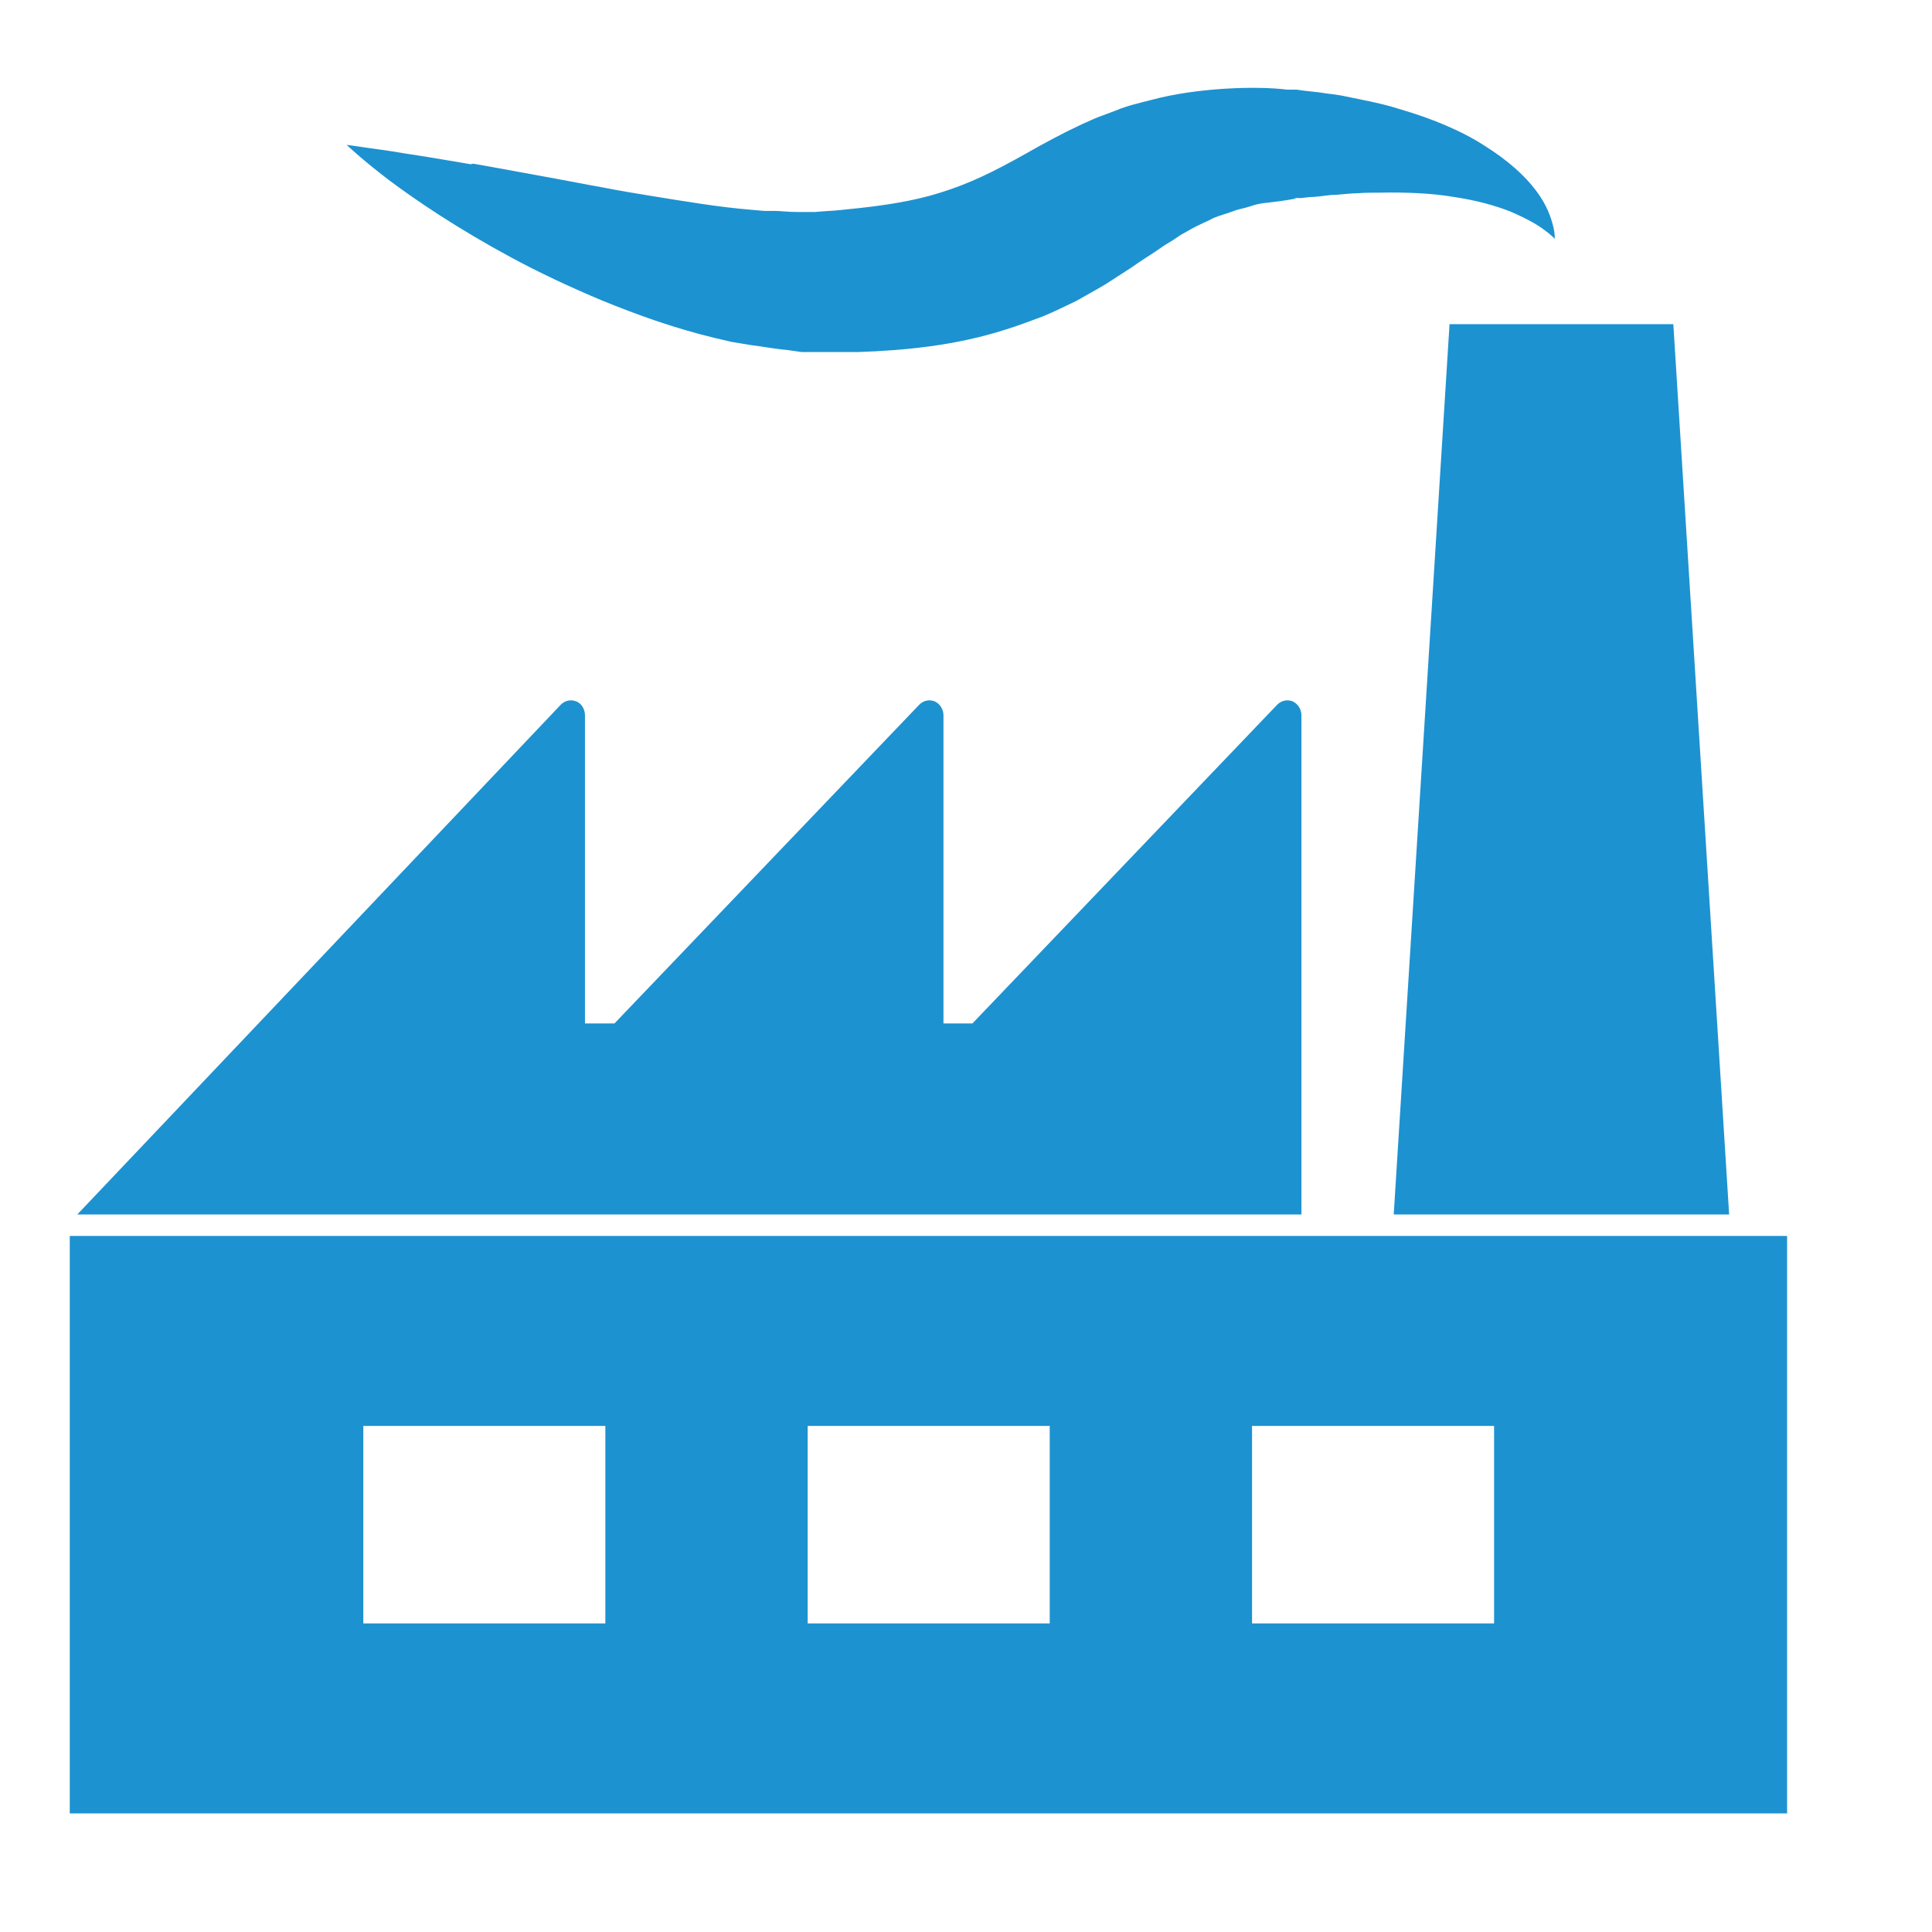
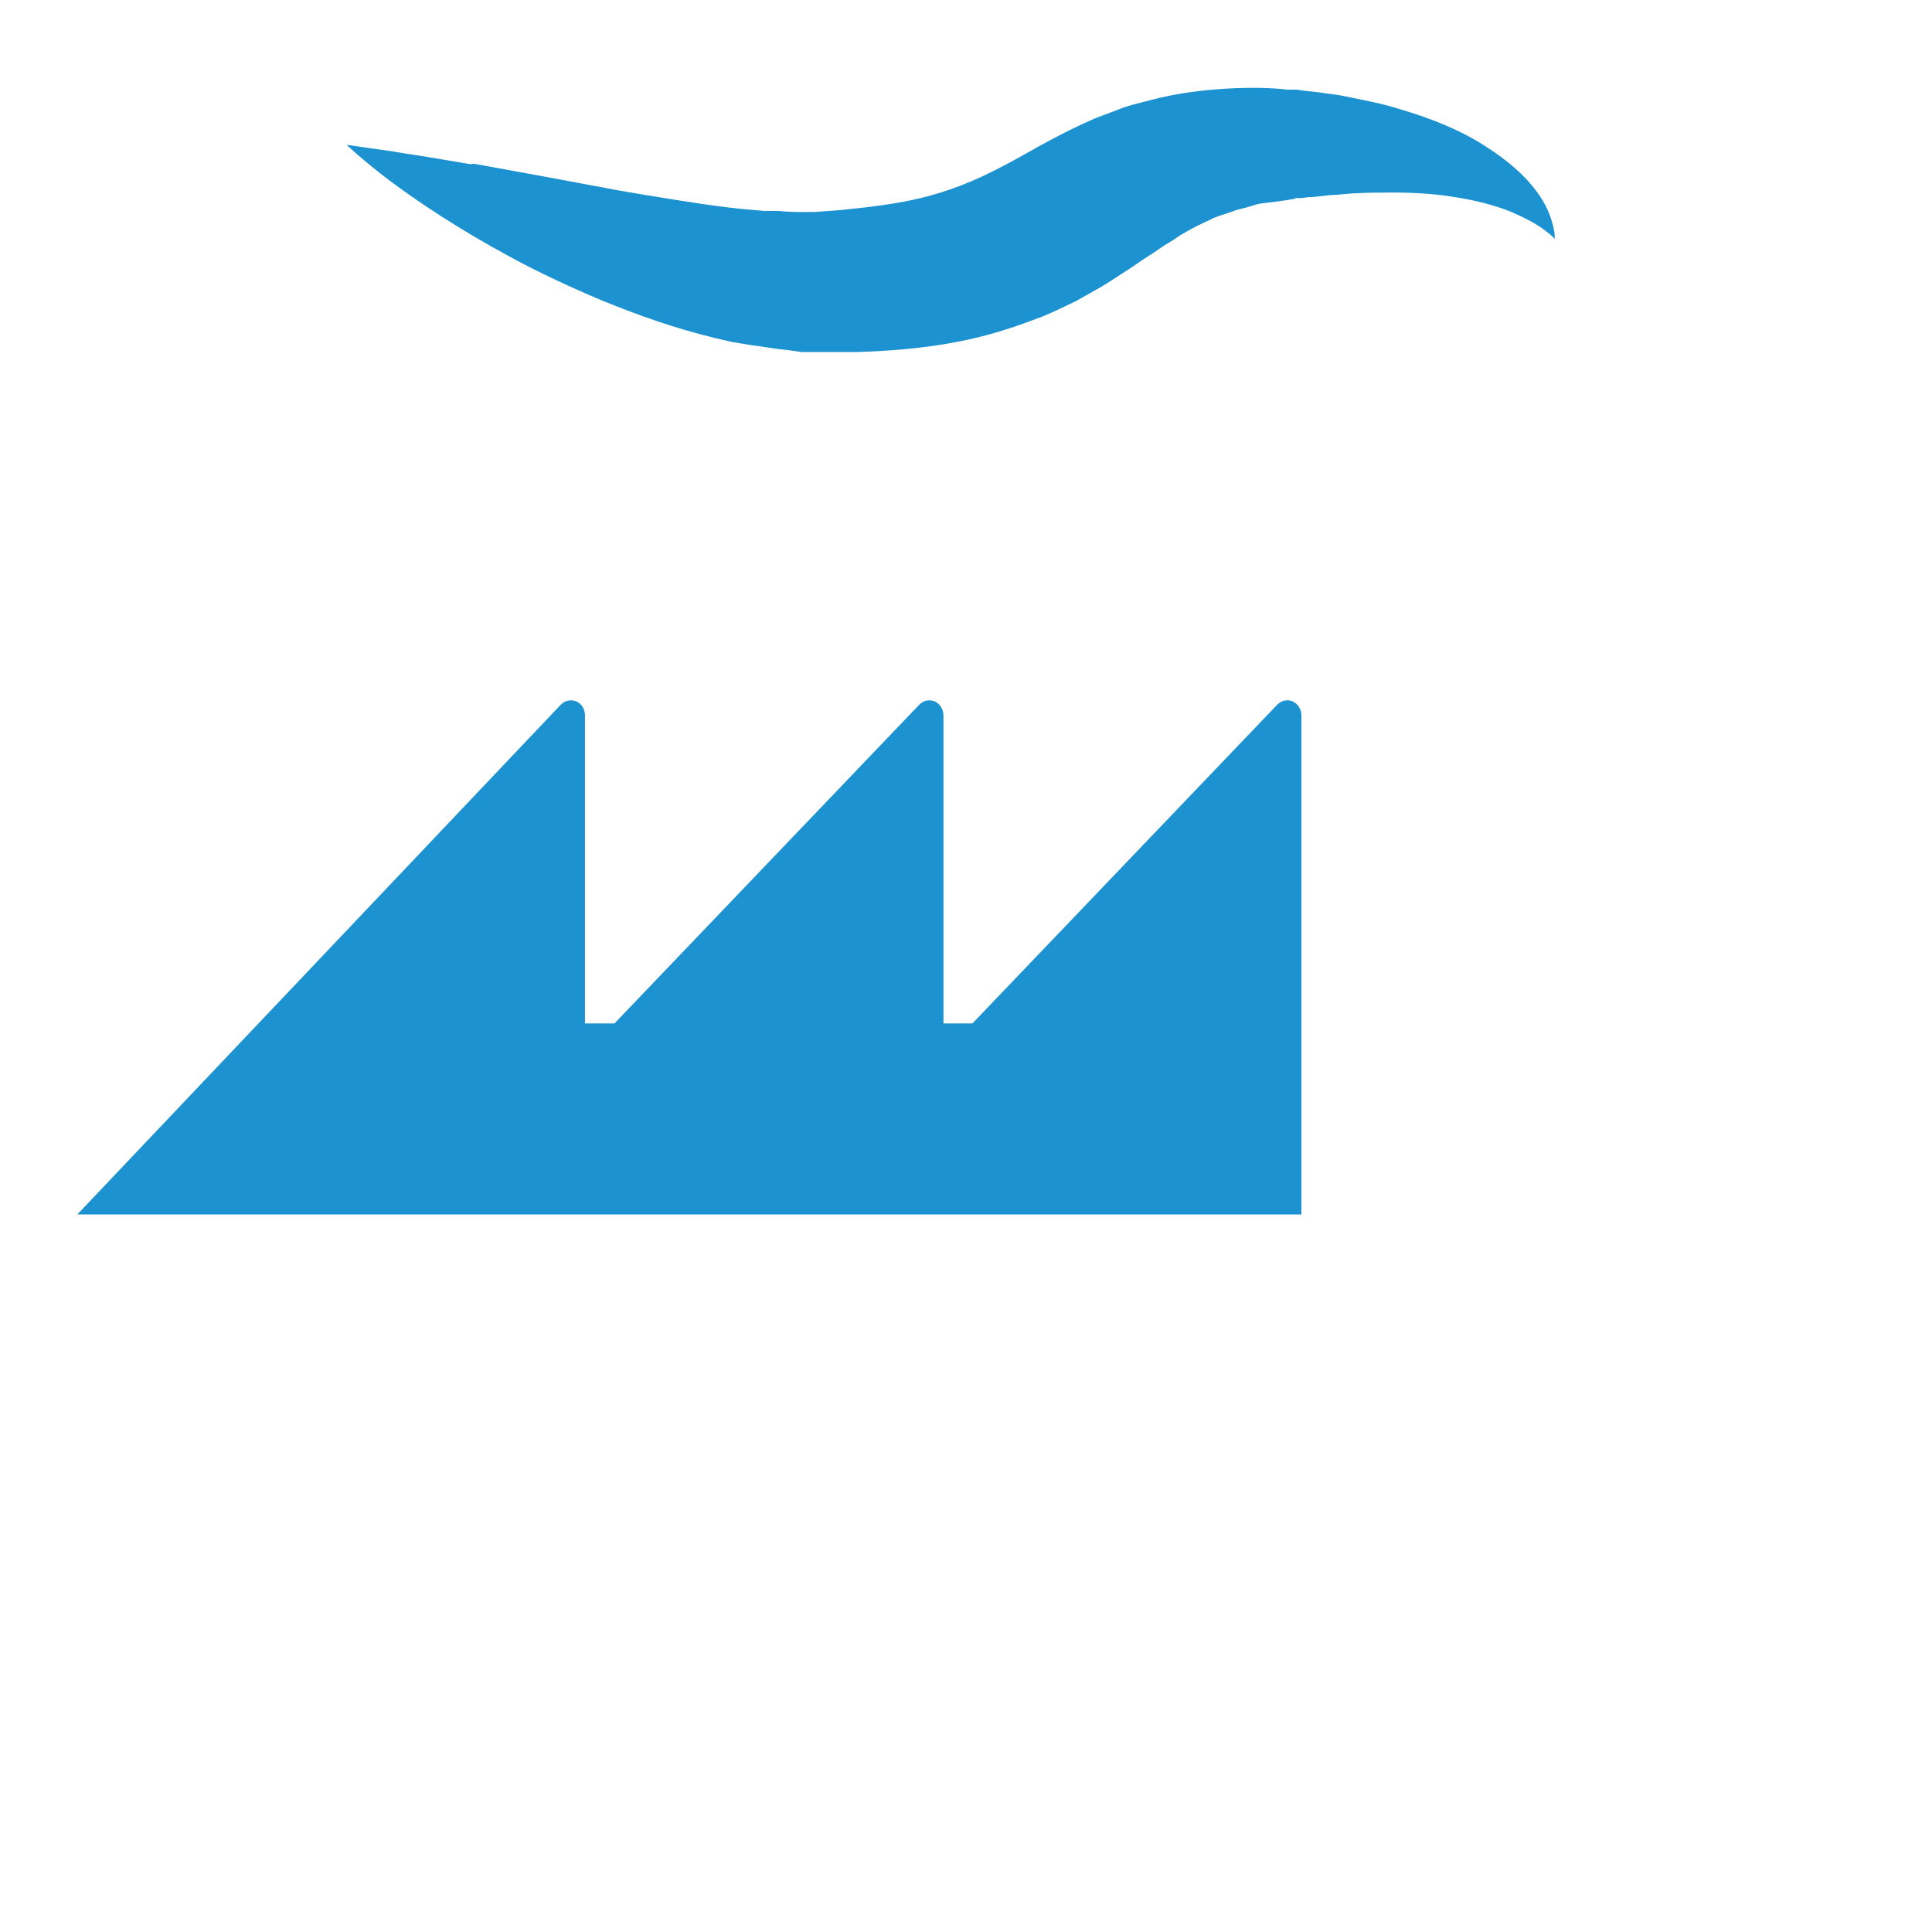
<svg xmlns="http://www.w3.org/2000/svg" id="Layer_1" version="1.1" viewBox="0 0 360 360">
  <defs>
    <style>
      .st0 {
        fill: #1d92d0;
      }
    </style>
  </defs>
  <path class="st0" d="M88.2,30.5c4.6.8,9.8,1.8,15.4,2.8,2.8.5,5.7,1.1,8.6,1.6,3,.6,6,1.1,9.1,1.6,6.2,1,12.6,2.1,18.8,2.6l2.3.2c.6,0,1.2,0,1.9,0,1.3,0,2.2.2,4.3.2h2.8s.7,0,.7,0h.4s.2,0,.2,0c-1.8,0-.5,0-.8,0h0s1.2-.1,1.2-.1c1.6-.1,3.2-.2,4.8-.4,6.3-.6,12.3-1.5,17.3-3.1,5.2-1.6,9.8-3.8,16-7.3,1.6-.9,3-1.7,4.9-2.7l2.7-1.4,2.9-1.4c1-.4,1.9-.9,3-1.3l3.2-1.2c2.1-.9,4.4-1.4,6.7-2,8.6-2.3,19.7-2.6,25.2-1.9h.6s.2,0,.2,0c1.3,0,.4,0,.7,0h0s.3,0,.3,0l1.4.2c.9.1,1.8.2,2.7.3,1.8.3,3.5.4,5.2.8,3.4.7,6.7,1.3,9.8,2.3,6.2,1.8,11.7,4.1,16,6.9,4.3,2.7,7.5,5.6,9.5,8.3,2,2.6,2.8,5,3.2,6.6.4,1.6.3,2.4.3,2.4,0,0-.6-.7-2-1.7-1.3-1-3.5-2.2-6.3-3.4-2.8-1.1-6.4-2.1-10.5-2.7-4.1-.7-8.8-.9-13.9-.8-1.3,0-2.6,0-3.9.1-1.3,0-2.7.2-4.1.3-1.4,0-2.8.3-4.3.4-.7,0-1.4.1-2.2.2h-1.1c0,.1-.3.1-.3.1h0c.3,0-.7,0,.6,0h-.2s-.6.1-.6.1c-1.6.3-3.3.5-5,.7-2,.2-2.6.6-3.8.9l-1.6.4-1.7.6c-1.2.4-2.4.7-3.4,1.3-1.1.5-2.2,1-3.3,1.6l-1.6.9c-.6.3-1.1.7-1.7,1.1l-1.8,1.1-1.9,1.3c-1.4.9-2.8,1.8-4.2,2.8-1.6,1-3.2,2.1-4.8,3.1-1.8,1.1-3.7,2.1-5.6,3.2-2.1,1-4.1,2-6.3,2.9-2.2.8-4.5,1.7-6.8,2.4-9.3,3-18.8,3.9-27.6,4.2-2.2,0-4.4,0-6.5,0h-1.6s-1.1,0-1.1,0h-.2s-.3,0-.3,0h-.7c0,0-2.8-.4-2.8-.4-1.6-.1-4.3-.6-6.7-.9-1.2-.2-2.4-.4-3.6-.6l-3-.7c-7.9-1.9-14.7-4.4-21.1-7-6.2-2.6-11.9-5.3-16.9-8-10-5.4-17.7-10.6-22.9-14.5-5.1-3.9-7.8-6.5-7.8-6.5,0,0,1,.1,2.9.4,1.9.3,4.6.6,8,1.2,3.4.5,7.5,1.2,12.2,2Z" />
-   <polygon class="st0" points="322.2 226.3 311.8 60.4 270.1 60.4 259.7 226.3 322.2 226.3" />
  <path class="st0" d="M242.5,226.3v-93c0-1.1-.6-2.1-1.6-2.6-1-.4-2.1-.2-2.9.6l-56.8,59.4h-5.4v-57.4c0-1.1-.6-2.1-1.6-2.6-1-.4-2.1-.2-2.9.6l-56.8,59.4h-5.5v-57.4c0-1.1-.6-2.2-1.6-2.6-1-.4-2.1-.2-2.9.6L14.4,226.3h228.1Z" />
-   <path class="st0" d="M13,230.3v107.6h320v-107.6H13ZM112.8,302.5h-45.1v-36.8h45.1v36.8ZM195.6,302.5h-45.1v-36.8h45.1v36.8ZM278.4,302.5h-45.1v-36.8h45.1v36.8Z" />
</svg>